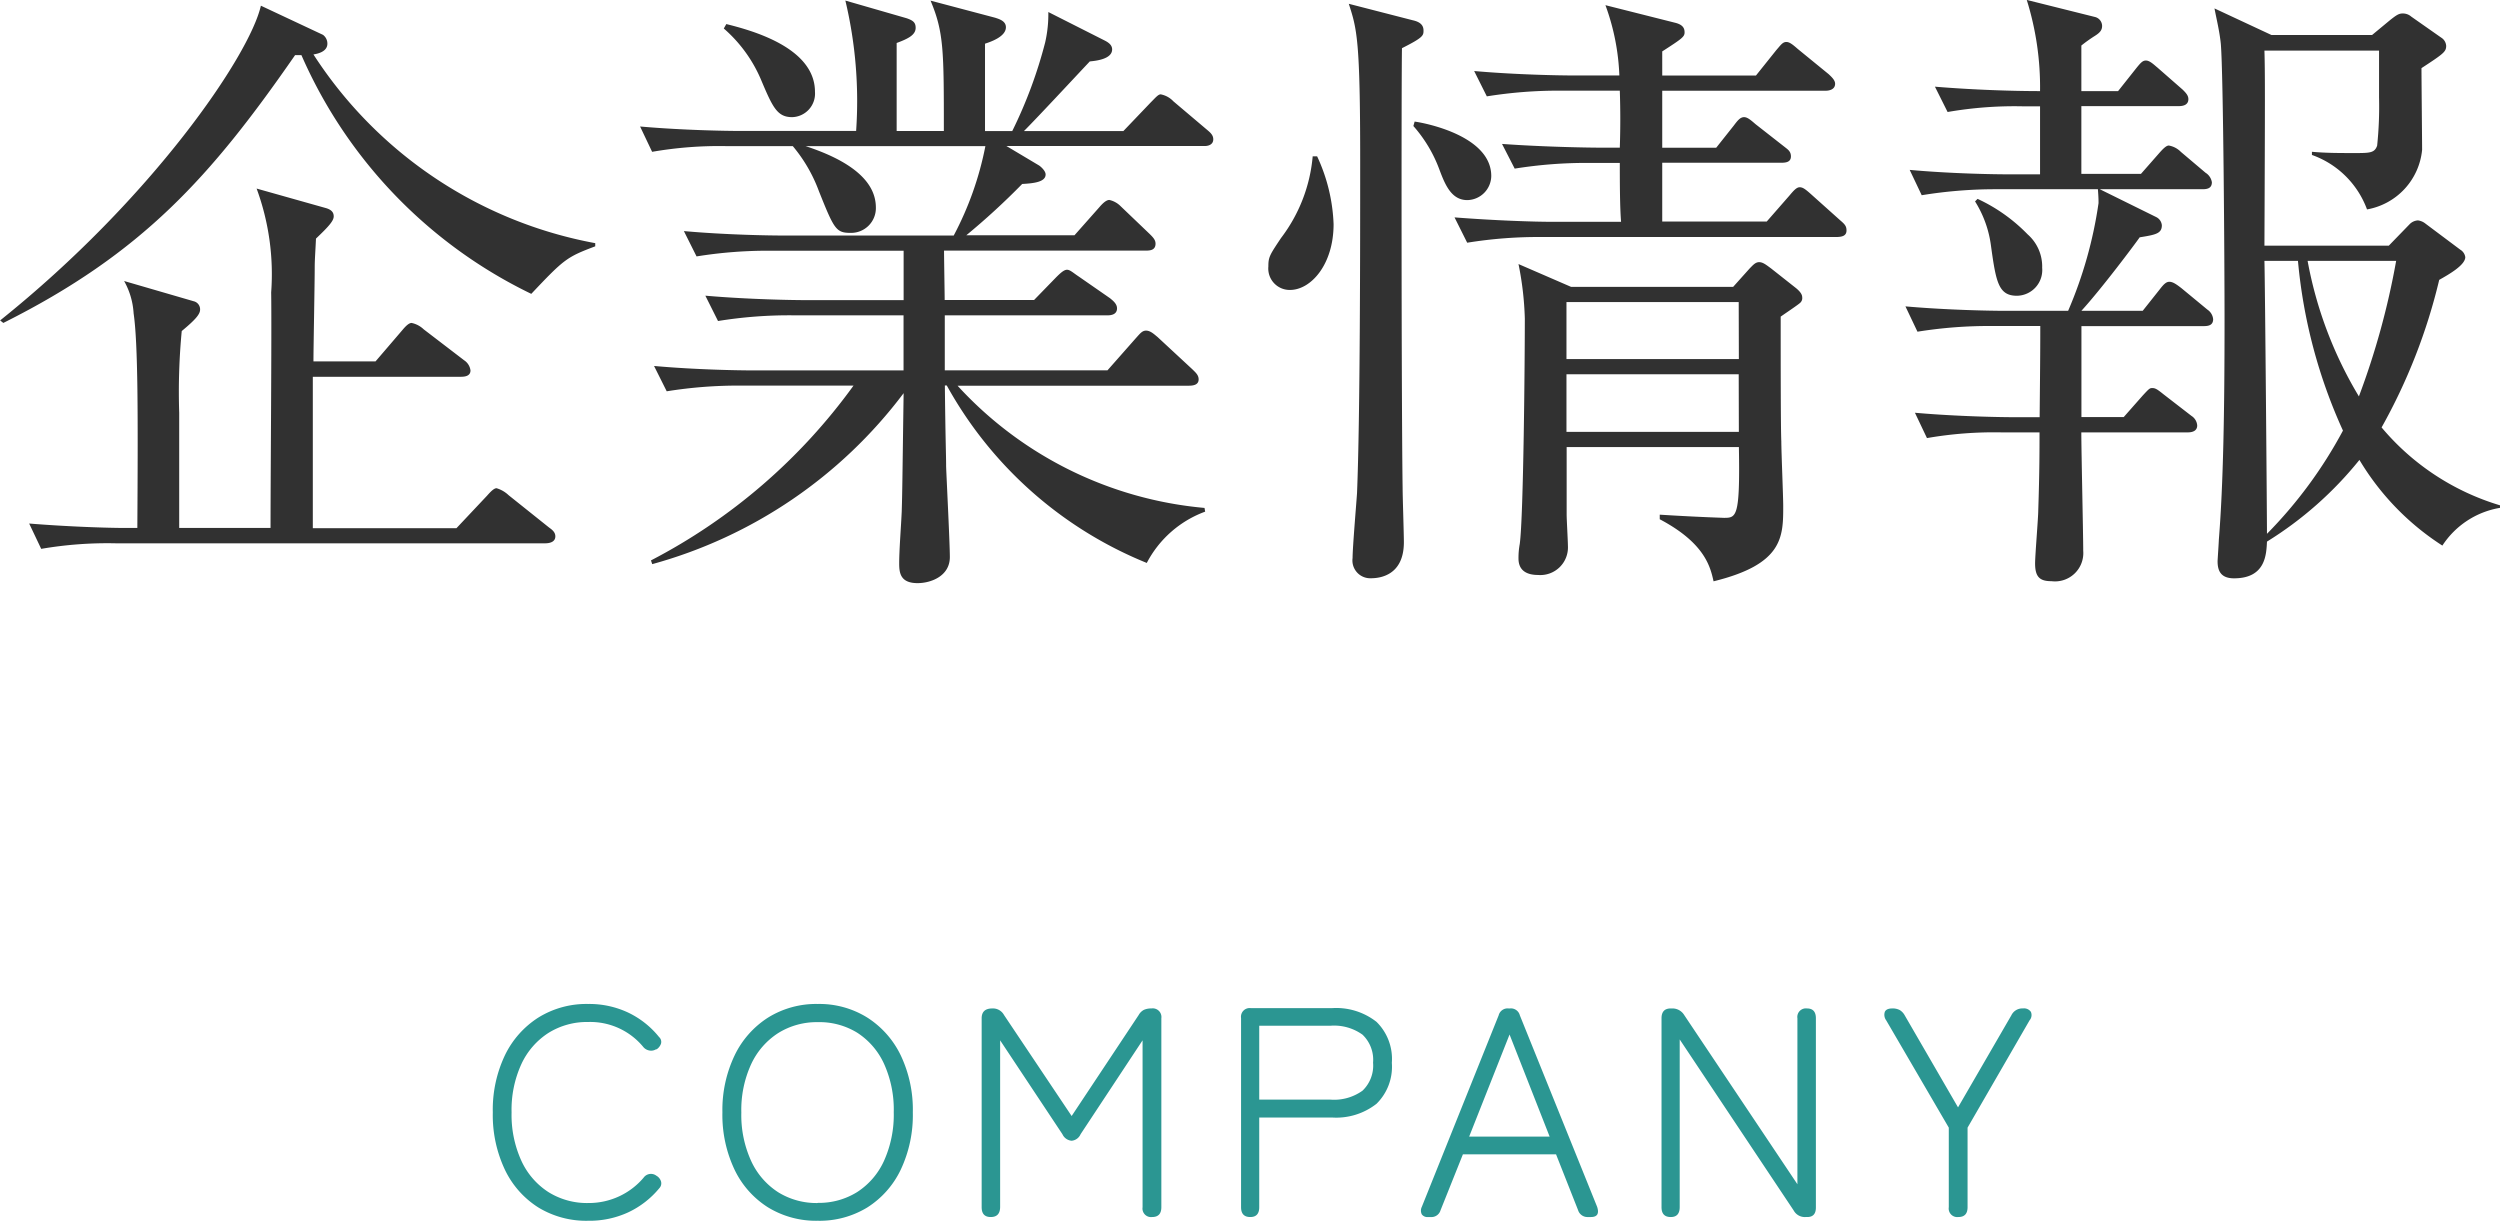
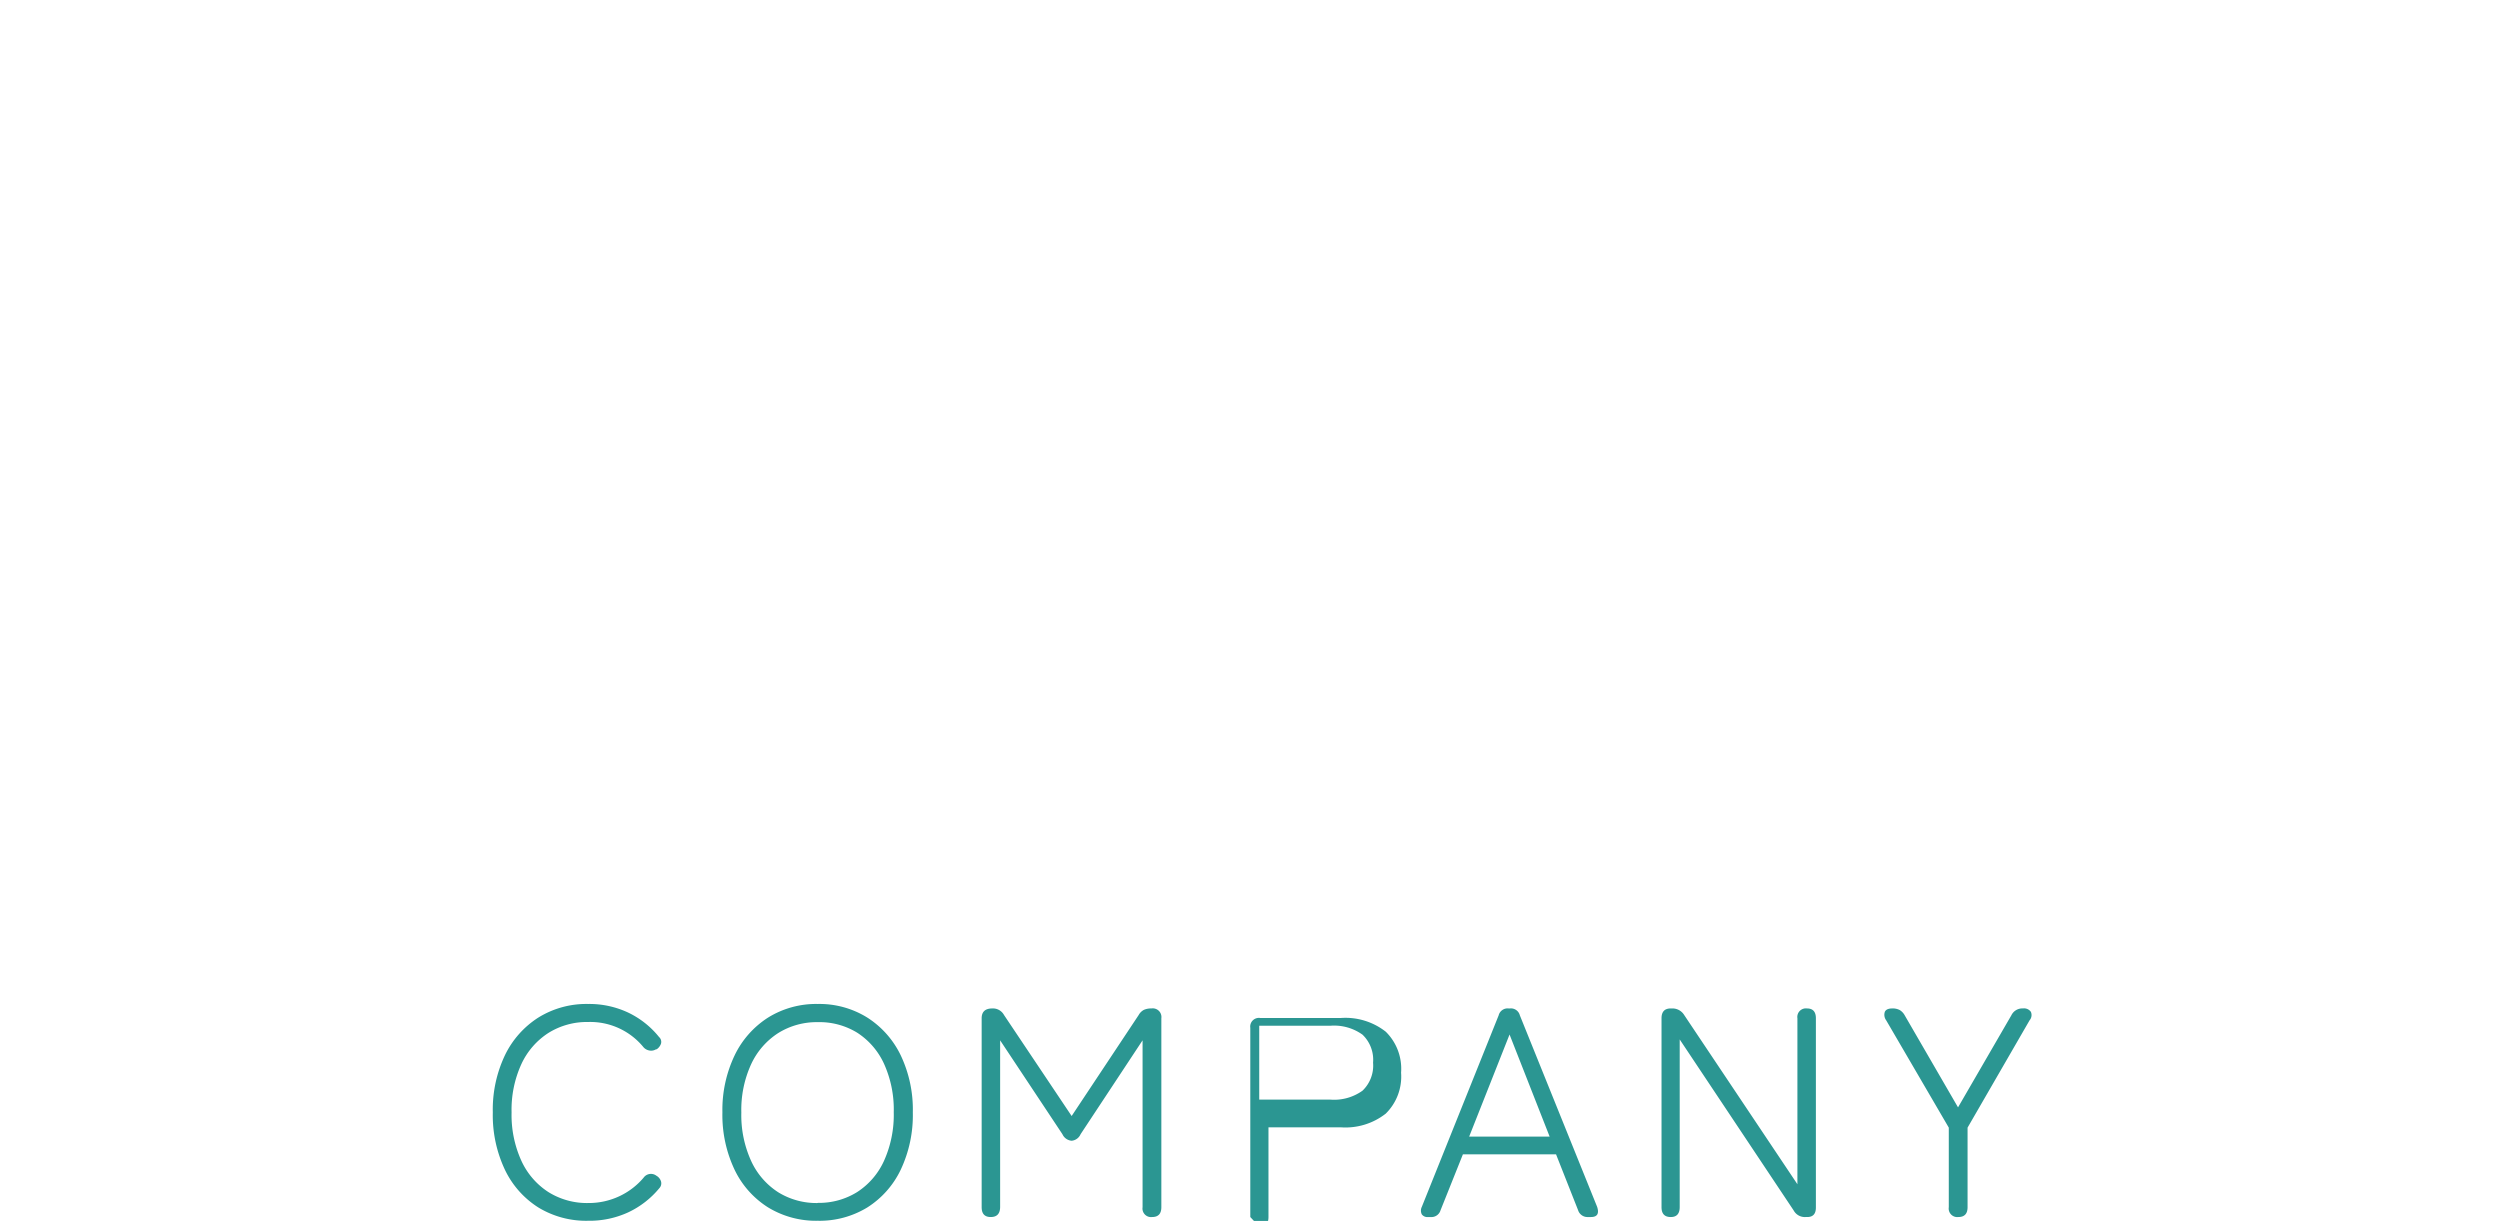
<svg xmlns="http://www.w3.org/2000/svg" width="67.116" height="32.777">
  <g data-name="グループ 719">
-     <path data-name="パス 1549" d="M15.98 6.613v-.085a11.491 11.491 0 01-7.565-5.066c.1-.017.374-.068.374-.289A.292.292 0 008.67.935L7.004.153c-.306 1.343-2.924 5.185-7 8.449l.085.068C3.825 6.8 5.661 4.743 7.922 1.48h.17a12.819 12.819 0 006.171 6.409c.884-.936.952-.987 1.717-1.276zm-1.071 7.786c0-.119-.1-.187-.17-.238l-1.085-.867a.8.8 0 00-.323-.187c-.068 0-.153.085-.255.2l-.822.873H8.398v-4.065h3.978c.1 0 .255-.017.255-.17a.383.383 0 00-.17-.272l-1.088-.833a.664.664 0 00-.323-.17c-.085 0-.187.119-.255.2l-.714.833H8.415c0-.357.034-2.108.034-2.516 0-.221.017-.408.034-.782.34-.323.476-.476.476-.595 0-.085-.034-.17-.2-.221l-1.87-.527A6.655 6.655 0 017.28 7.85c.017 1.02-.017 4.9-.017 6.324H4.811V11.08a17.284 17.284 0 01.068-2.193c.391-.323.493-.459.493-.578a.223.223 0 00-.17-.221l-1.87-.544a2.014 2.014 0 01.255.867c.119.816.119 2.737.1 5.763h-.304c-.493 0-1.547-.034-2.6-.119l.323.68a10.491 10.491 0 012.005-.149h11.526c.117 0 .272-.034.272-.187zm6.97-11.934c0-1.19-1.7-1.649-2.38-1.819l-.068.119a3.772 3.772 0 01.986 1.343c.323.765.442 1.037.85 1.037a.632.632 0 00.612-.68zM32.572 3.74c0-.119-.085-.187-.187-.272l-.884-.748a.624.624 0 00-.34-.187c-.068 0-.136.085-.272.221l-.731.765h-2.669c.34-.34 1.241-1.309 1.768-1.87.187-.017.6-.068.6-.323 0-.119-.1-.187-.2-.238L28.144.323a3.417 3.417 0 01-.085.816 12.252 12.252 0 01-.884 2.38h-.731V1.173c.153-.051.561-.187.561-.442 0-.17-.187-.221-.289-.255L24.982.017c.357.85.357 1.343.357 3.5h-1.267V1.154c.323-.119.51-.221.51-.408 0-.153-.085-.2-.238-.255L22.695.015a11.64 11.64 0 01.289 3.5h-3.2c-.238 0-1.445-.017-2.6-.119l.323.68a10.491 10.491 0 012.006-.153h1.771a4.079 4.079 0 01.7 1.207c.408 1.02.459 1.122.85 1.122a.665.665 0 00.68-.68c0-.816-.9-1.326-1.887-1.649h4.827a8.633 8.633 0 01-.85 2.4h-4.626c-.289 0-1.479-.017-2.618-.119l.34.68a12.006 12.006 0 011.989-.153h3.57v1.326h-2.705c-.221 0-1.445-.017-2.618-.119l.34.68a11.985 11.985 0 012.006-.153h2.975v1.479h-4.08c-.323 0-1.479-.017-2.618-.119l.34.68a12.064 12.064 0 012.006-.153h3.009a15.531 15.531 0 01-5.438 4.693l.034.1a12.628 12.628 0 006.749-4.59c-.034 2.363-.034 2.618-.051 3.179-.017.391-.068 1.02-.068 1.394 0 .255.034.527.493.527.357 0 .867-.187.867-.7 0-.357-.085-2.04-.1-2.431 0-.323-.017-.629-.034-2.176h.051a10.741 10.741 0 005.37 4.765 2.891 2.891 0 011.567-1.377l-.017-.1a10.223 10.223 0 01-6.63-3.281h6.2c.119 0 .272-.017.272-.17 0-.119-.085-.187-.17-.272l-.935-.867c-.085-.068-.187-.17-.306-.17-.1 0-.153.068-.272.2l-.765.867h-4.367V8.466h4.369c.119 0 .255-.034.255-.187 0-.119-.1-.2-.187-.272l-.833-.578c-.153-.1-.238-.187-.323-.187s-.187.1-.289.2l-.595.612h-2.4c0-.187-.017-1.122-.017-1.326h5.423c.119 0 .255-.017.255-.187 0-.1-.068-.17-.153-.255l-.782-.748a.615.615 0 00-.306-.17c-.085 0-.187.1-.272.2l-.663.748h-2.904a19.092 19.092 0 001.5-1.377c.306-.017.629-.051.629-.255 0-.085-.1-.187-.17-.238l-.884-.527h5.3c.102.008.255-.026.255-.179zm15.81 4.233c0-.051-.034-.136-.187-.255l-.646-.51c-.136-.1-.221-.17-.323-.17s-.17.085-.255.17l-.442.493h-4.352l-1.411-.612a8.444 8.444 0 01.17 1.462c0 1.088-.034 5.3-.136 6.052a2.066 2.066 0 00-.034.391c0 .323.221.442.527.442a.742.742 0 00.8-.782c0-.119-.034-.714-.034-.833v-1.819h4.624c.034 1.9-.068 1.9-.408 1.9a61.04 61.04 0 01-1.717-.085v.123c1.224.646 1.36 1.292 1.445 1.666 1.87-.459 1.87-1.19 1.87-2.023 0-.255-.051-1.462-.051-1.734-.017-.357-.017-2.159-.017-3.349.17-.119.476-.323.527-.374a.171.171 0 00.05-.153zm-1.7 1.666h-4.628v-1.53h4.624zm0 1.955h-4.628v-1.547h4.624zM38.216.816c0-.17-.136-.238-.289-.272L36.21.102c.221.68.306.969.306 4.2 0 2.142 0 6.919-.085 8.942-.017.254-.119 1.461-.119 1.736a.478.478 0 00.493.544c.255 0 .884-.085.884-.969 0-.221-.034-1.241-.034-1.462-.034-2.38-.034-11.237-.017-11.8.578-.29.578-.341.578-.477zm-2.414 5.2a4.694 4.694 0 00-.442-1.819h-.119a4.225 4.225 0 01-.85 2.193c-.306.459-.34.51-.34.765a.575.575 0 00.578.629c.561.002 1.173-.678 1.173-1.766zm13.77.17c0-.119-.051-.17-.17-.272l-.782-.7c-.153-.136-.221-.187-.306-.187s-.17.1-.272.221l-.612.7h-2.805V4.369h3.2c.119 0 .255-.017.255-.17 0-.136-.085-.187-.17-.255l-.782-.612c-.136-.119-.221-.187-.306-.187-.1 0-.17.085-.272.221l-.476.6h-1.449v-1.53h4.386c.1 0 .255-.034.255-.187 0-.1-.1-.187-.17-.255l-.833-.68c-.136-.119-.221-.187-.306-.187-.1 0-.153.085-.272.221l-.544.68h-2.516V1.38c.527-.34.6-.391.6-.51 0-.1-.034-.2-.238-.255L43.1.139a6.13 6.13 0 01.374 1.887h-1.28c-.255 0-1.462-.017-2.618-.119l.34.68a12.106 12.106 0 012.006-.153h1.564q.026.765 0 1.53h-.544c-.255 0-1.462-.017-2.618-.1l.34.663a12.106 12.106 0 012.006-.153h.816c0 .442 0 1.173.034 1.581h-1.853c-.476 0-1.53-.034-2.618-.119l.34.68a11.985 11.985 0 012.006-.153h7.922c.119-.005.255-.022.255-.175zm-9.537-1.46c0-1.088-1.8-1.428-2.057-1.462l-.034.119a3.7 3.7 0 01.7 1.173c.153.408.323.816.748.816a.656.656 0 00.643-.646zm27.081 8.908v-.068a6.63 6.63 0 01-3.179-2.091 15.357 15.357 0 001.547-3.961c.238-.136.7-.391.7-.612a.28.28 0 00-.136-.2l-.935-.7a.4.4 0 00-.2-.085.337.337 0 00-.221.1l-.561.578h-3.339c.017-4.012.017-4.675 0-5.236h3.077v1.258a10.111 10.111 0 01-.051 1.292c-.068.2-.2.2-.612.2-.391 0-.765 0-1.139-.034v.085a2.448 2.448 0 011.479 1.462 1.8 1.8 0 001.479-1.6c0-.238-.017-1.853-.017-2.193.6-.391.663-.442.663-.6a.281.281 0 00-.136-.221l-.8-.561a.343.343 0 00-.238-.085c-.1 0-.17.051-.323.17l-.493.408h-2.7l-1.53-.714c.051.272.136.612.17.952.068.8.1 5.882.1 7.429 0 2.414-.034 4.4-.153 5.882 0 .051-.034.544-.034.578 0 .255.085.459.442.459.85 0 .867-.646.884-.986a9.806 9.806 0 002.482-2.193 7 7 0 002.227 2.3 2.3 2.3 0 011.547-1.013zm-2.788-6.63a20.6 20.6 0 01-1 3.638 10.826 10.826 0 01-1.377-3.638zM62.9 11.56a11.991 11.991 0 01-2.04 2.771c0-.51-.051-6.664-.068-7.327h.9A14.014 14.014 0 0062.9 11.56zm-3.485-2.992a.348.348 0 00-.153-.255l-.7-.578c-.153-.119-.238-.17-.323-.17s-.153.068-.255.2l-.459.578h-1.646c.544-.595 1.445-1.8 1.564-1.972.425-.068.595-.1.595-.323a.272.272 0 00-.153-.221l-1.513-.747h2.754c.119 0 .255-.017.255-.187a.366.366 0 00-.17-.255l-.663-.561a.6.6 0 00-.323-.17c-.068 0-.153.085-.255.2l-.493.561h-1.6V2.849h2.618c.119 0 .255-.034.255-.187 0-.1-.068-.17-.153-.255l-.68-.595c-.085-.068-.2-.187-.306-.187-.085 0-.136.051-.272.221l-.476.6h-.986V1.222a4.029 4.029 0 01.357-.255c.136-.085.2-.153.2-.272a.25.25 0 00-.187-.238l-1.836-.459a7.85 7.85 0 01.357 2.448c-.731 0-1.8-.034-2.822-.119l.34.68a10.491 10.491 0 012.006-.153h.476V4.68h-.9c-.306 0-1.479-.017-2.6-.119l.323.68a12.286 12.286 0 012.01-.161h2.72c.017.221.017.289.017.374a11.413 11.413 0 01-.816 2.89h-1.768c-.238 0-1.445-.017-2.6-.119l.323.68a12.106 12.106 0 012.006-.153h1.291c0 .51 0 .714-.017 2.448h-.748c-.238 0-1.445-.017-2.6-.119l.323.68a10.491 10.491 0 012.006-.153h1.016c0 .459 0 1.071-.034 2.091 0 .2-.085 1.207-.085 1.428 0 .374.136.476.442.476a.76.76 0 00.85-.816c0-.459-.051-2.686-.051-3.179h2.856c.119 0 .255-.034.255-.187a.332.332 0 00-.153-.255l-.748-.578c-.17-.136-.221-.17-.306-.17-.068 0-.085.017-.255.2l-.51.578h-1.136V8.755h3.281c.119 0 .255-.017.255-.187zm-4.59-1.377a1.149 1.149 0 00-.391-.9 4.52 4.52 0 00-1.343-.952l-.068.068a2.941 2.941 0 01.425 1.173c.136.986.2 1.36.7 1.36a.69.69 0 00.677-.749z" fill="#313131" />
-     <path data-name="パス 1550" d="M15.79 32.773a2.468 2.468 0 01-1.336-.356 2.44 2.44 0 01-.9-1.016 3.43 3.43 0 01-.324-1.536 3.4 3.4 0 01.324-1.532 2.473 2.473 0 01.9-1.016 2.447 2.447 0 011.336-.364 2.457 2.457 0 011.076.232 2.38 2.38 0 01.828.656.175.175 0 01.052.176.3.3 0 01-.116.152l-.024.004a.247.247 0 01-.156.032.276.276 0 01-.172-.088 1.845 1.845 0 00-1.488-.68 1.955 1.955 0 00-1.064.292 1.981 1.981 0 00-.728.836 2.942 2.942 0 00-.264 1.3 2.968 2.968 0 00.264 1.3 1.976 1.976 0 00.728.84 1.955 1.955 0 001.064.292 1.936 1.936 0 00.832-.18 1.92 1.92 0 00.656-.5.242.242 0 01.328-.064l.024.016a.263.263 0 01.116.148.187.187 0 01-.044.18 2.409 2.409 0 01-.832.648 2.483 2.483 0 01-1.08.228zm6.164 0a2.468 2.468 0 01-1.336-.36 2.44 2.44 0 01-.9-1.016 3.43 3.43 0 01-.324-1.536 3.4 3.4 0 01.328-1.528 2.473 2.473 0 01.9-1.016 2.447 2.447 0 011.332-.364 2.433 2.433 0 011.328.364 2.473 2.473 0 01.9 1.016 3.4 3.4 0 01.324 1.532 3.43 3.43 0 01-.324 1.536 2.44 2.44 0 01-.9 1.016 2.453 2.453 0 01-1.328.356zm0-.48a1.935 1.935 0 001.06-.292 1.96 1.96 0 00.72-.84 3.007 3.007 0 00.26-1.3 2.98 2.98 0 00-.26-1.3 1.964 1.964 0 00-.72-.836 1.935 1.935 0 00-1.06-.284 1.955 1.955 0 00-1.06.292 1.981 1.981 0 00-.728.836 2.942 2.942 0 00-.264 1.3 2.968 2.968 0 00.264 1.3 1.976 1.976 0 00.728.84 1.955 1.955 0 001.06.288zm4.644.38q-.244 0-.244-.264v-5.072q0-.264.288-.264a.339.339 0 01.312.176l1.816 2.712 1.8-2.712a.342.342 0 01.144-.14.488.488 0 01.2-.036.233.233 0 01.264.264v5.072q0 .264-.248.264a.23.23 0 01-.256-.264v-4.48l-1.664 2.52a.291.291 0 01-.24.176.3.3 0 01-.248-.176l-1.672-2.52v4.48q-.004.264-.252.264zm6.968 0q-.248 0-.248-.264v-5.08a.233.233 0 01.264-.264h2.172a1.753 1.753 0 011.2.368 1.394 1.394 0 01.412 1.1 1.394 1.394 0 01-.412 1.1 1.753 1.753 0 01-1.2.368h-1.948v2.408q0 .264-.24.264zm.24-3.152h1.912a1.308 1.308 0 00.86-.24.931.931 0 00.284-.752.931.931 0 00-.284-.752 1.308 1.308 0 00-.86-.24h-1.912zm4.536 3.152a.186.186 0 01-.172-.072.227.227 0 010-.2l2.064-5.144a.247.247 0 01.264-.184h.04a.247.247 0 01.264.184l2.076 5.144q.088.272-.168.272h-.08a.263.263 0 01-.264-.184l-.592-1.5h-2.5l-.6 1.5a.255.255 0 01-.268.184zm1.1-2.16h2.16l-1.076-2.74zm5.412 2.16q-.248 0-.248-.264v-5.072q0-.264.248-.264h.04a.37.37 0 01.32.176l3.04 4.544v-4.456a.23.23 0 01.256-.264q.24 0 .24.264v5.072q.004.264-.232.264h-.048a.339.339 0 01-.316-.176l-3.06-4.592v4.5q0 .268-.24.268zm7.72 0a.23.23 0 01-.256-.264v-2.136l-1.68-2.88a.251.251 0 01-.036-.232q.044-.088.2-.088a.406.406 0 01.2.044.373.373 0 01.132.14l1.432 2.472 1.432-2.472a.326.326 0 01.312-.184.222.222 0 01.212.092.216.216 0 01-.036.228l-1.664 2.88v2.136q0 .264-.248.264z" fill="#2b9692" />
+     <path data-name="パス 1550" d="M15.79 32.773a2.468 2.468 0 01-1.336-.356 2.44 2.44 0 01-.9-1.016 3.43 3.43 0 01-.324-1.536 3.4 3.4 0 01.324-1.532 2.473 2.473 0 01.9-1.016 2.447 2.447 0 011.336-.364 2.457 2.457 0 011.076.232 2.38 2.38 0 01.828.656.175.175 0 01.052.176.3.3 0 01-.116.152l-.024.004a.247.247 0 01-.156.032.276.276 0 01-.172-.088 1.845 1.845 0 00-1.488-.68 1.955 1.955 0 00-1.064.292 1.981 1.981 0 00-.728.836 2.942 2.942 0 00-.264 1.3 2.968 2.968 0 00.264 1.3 1.976 1.976 0 00.728.84 1.955 1.955 0 001.064.292 1.936 1.936 0 00.832-.18 1.92 1.92 0 00.656-.5.242.242 0 01.328-.064l.024.016a.263.263 0 01.116.148.187.187 0 01-.044.18 2.409 2.409 0 01-.832.648 2.483 2.483 0 01-1.08.228zm6.164 0a2.468 2.468 0 01-1.336-.36 2.44 2.44 0 01-.9-1.016 3.43 3.43 0 01-.324-1.536 3.4 3.4 0 01.328-1.528 2.473 2.473 0 01.9-1.016 2.447 2.447 0 011.332-.364 2.433 2.433 0 011.328.364 2.473 2.473 0 01.9 1.016 3.4 3.4 0 01.324 1.532 3.43 3.43 0 01-.324 1.536 2.44 2.44 0 01-.9 1.016 2.453 2.453 0 01-1.328.356zm0-.48a1.935 1.935 0 001.06-.292 1.96 1.96 0 00.72-.84 3.007 3.007 0 00.26-1.3 2.98 2.98 0 00-.26-1.3 1.964 1.964 0 00-.72-.836 1.935 1.935 0 00-1.06-.284 1.955 1.955 0 00-1.06.292 1.981 1.981 0 00-.728.836 2.942 2.942 0 00-.264 1.3 2.968 2.968 0 00.264 1.3 1.976 1.976 0 00.728.84 1.955 1.955 0 001.06.288zm4.644.38q-.244 0-.244-.264v-5.072q0-.264.288-.264a.339.339 0 01.312.176l1.816 2.712 1.8-2.712a.342.342 0 01.144-.14.488.488 0 01.2-.036.233.233 0 01.264.264v5.072q0 .264-.248.264a.23.23 0 01-.256-.264v-4.48l-1.664 2.52a.291.291 0 01-.24.176.3.3 0 01-.248-.176l-1.672-2.52v4.48q-.004.264-.252.264zm6.968 0v-5.08a.233.233 0 01.264-.264h2.172a1.753 1.753 0 011.2.368 1.394 1.394 0 01.412 1.1 1.394 1.394 0 01-.412 1.1 1.753 1.753 0 01-1.2.368h-1.948v2.408q0 .264-.24.264zm.24-3.152h1.912a1.308 1.308 0 00.86-.24.931.931 0 00.284-.752.931.931 0 00-.284-.752 1.308 1.308 0 00-.86-.24h-1.912zm4.536 3.152a.186.186 0 01-.172-.072.227.227 0 010-.2l2.064-5.144a.247.247 0 01.264-.184h.04a.247.247 0 01.264.184l2.076 5.144q.088.272-.168.272h-.08a.263.263 0 01-.264-.184l-.592-1.5h-2.5l-.6 1.5a.255.255 0 01-.268.184zm1.1-2.16h2.16l-1.076-2.74zm5.412 2.16q-.248 0-.248-.264v-5.072q0-.264.248-.264h.04a.37.37 0 01.32.176l3.04 4.544v-4.456a.23.23 0 01.256-.264q.24 0 .24.264v5.072q.004.264-.232.264h-.048a.339.339 0 01-.316-.176l-3.06-4.592v4.5q0 .268-.24.268zm7.72 0a.23.23 0 01-.256-.264v-2.136l-1.68-2.88a.251.251 0 01-.036-.232q.044-.088.2-.088a.406.406 0 01.2.044.373.373 0 01.132.14l1.432 2.472 1.432-2.472a.326.326 0 01.312-.184.222.222 0 01.212.092.216.216 0 01-.036.228l-1.664 2.88v2.136q0 .264-.248.264z" fill="#2b9692" />
  </g>
</svg>